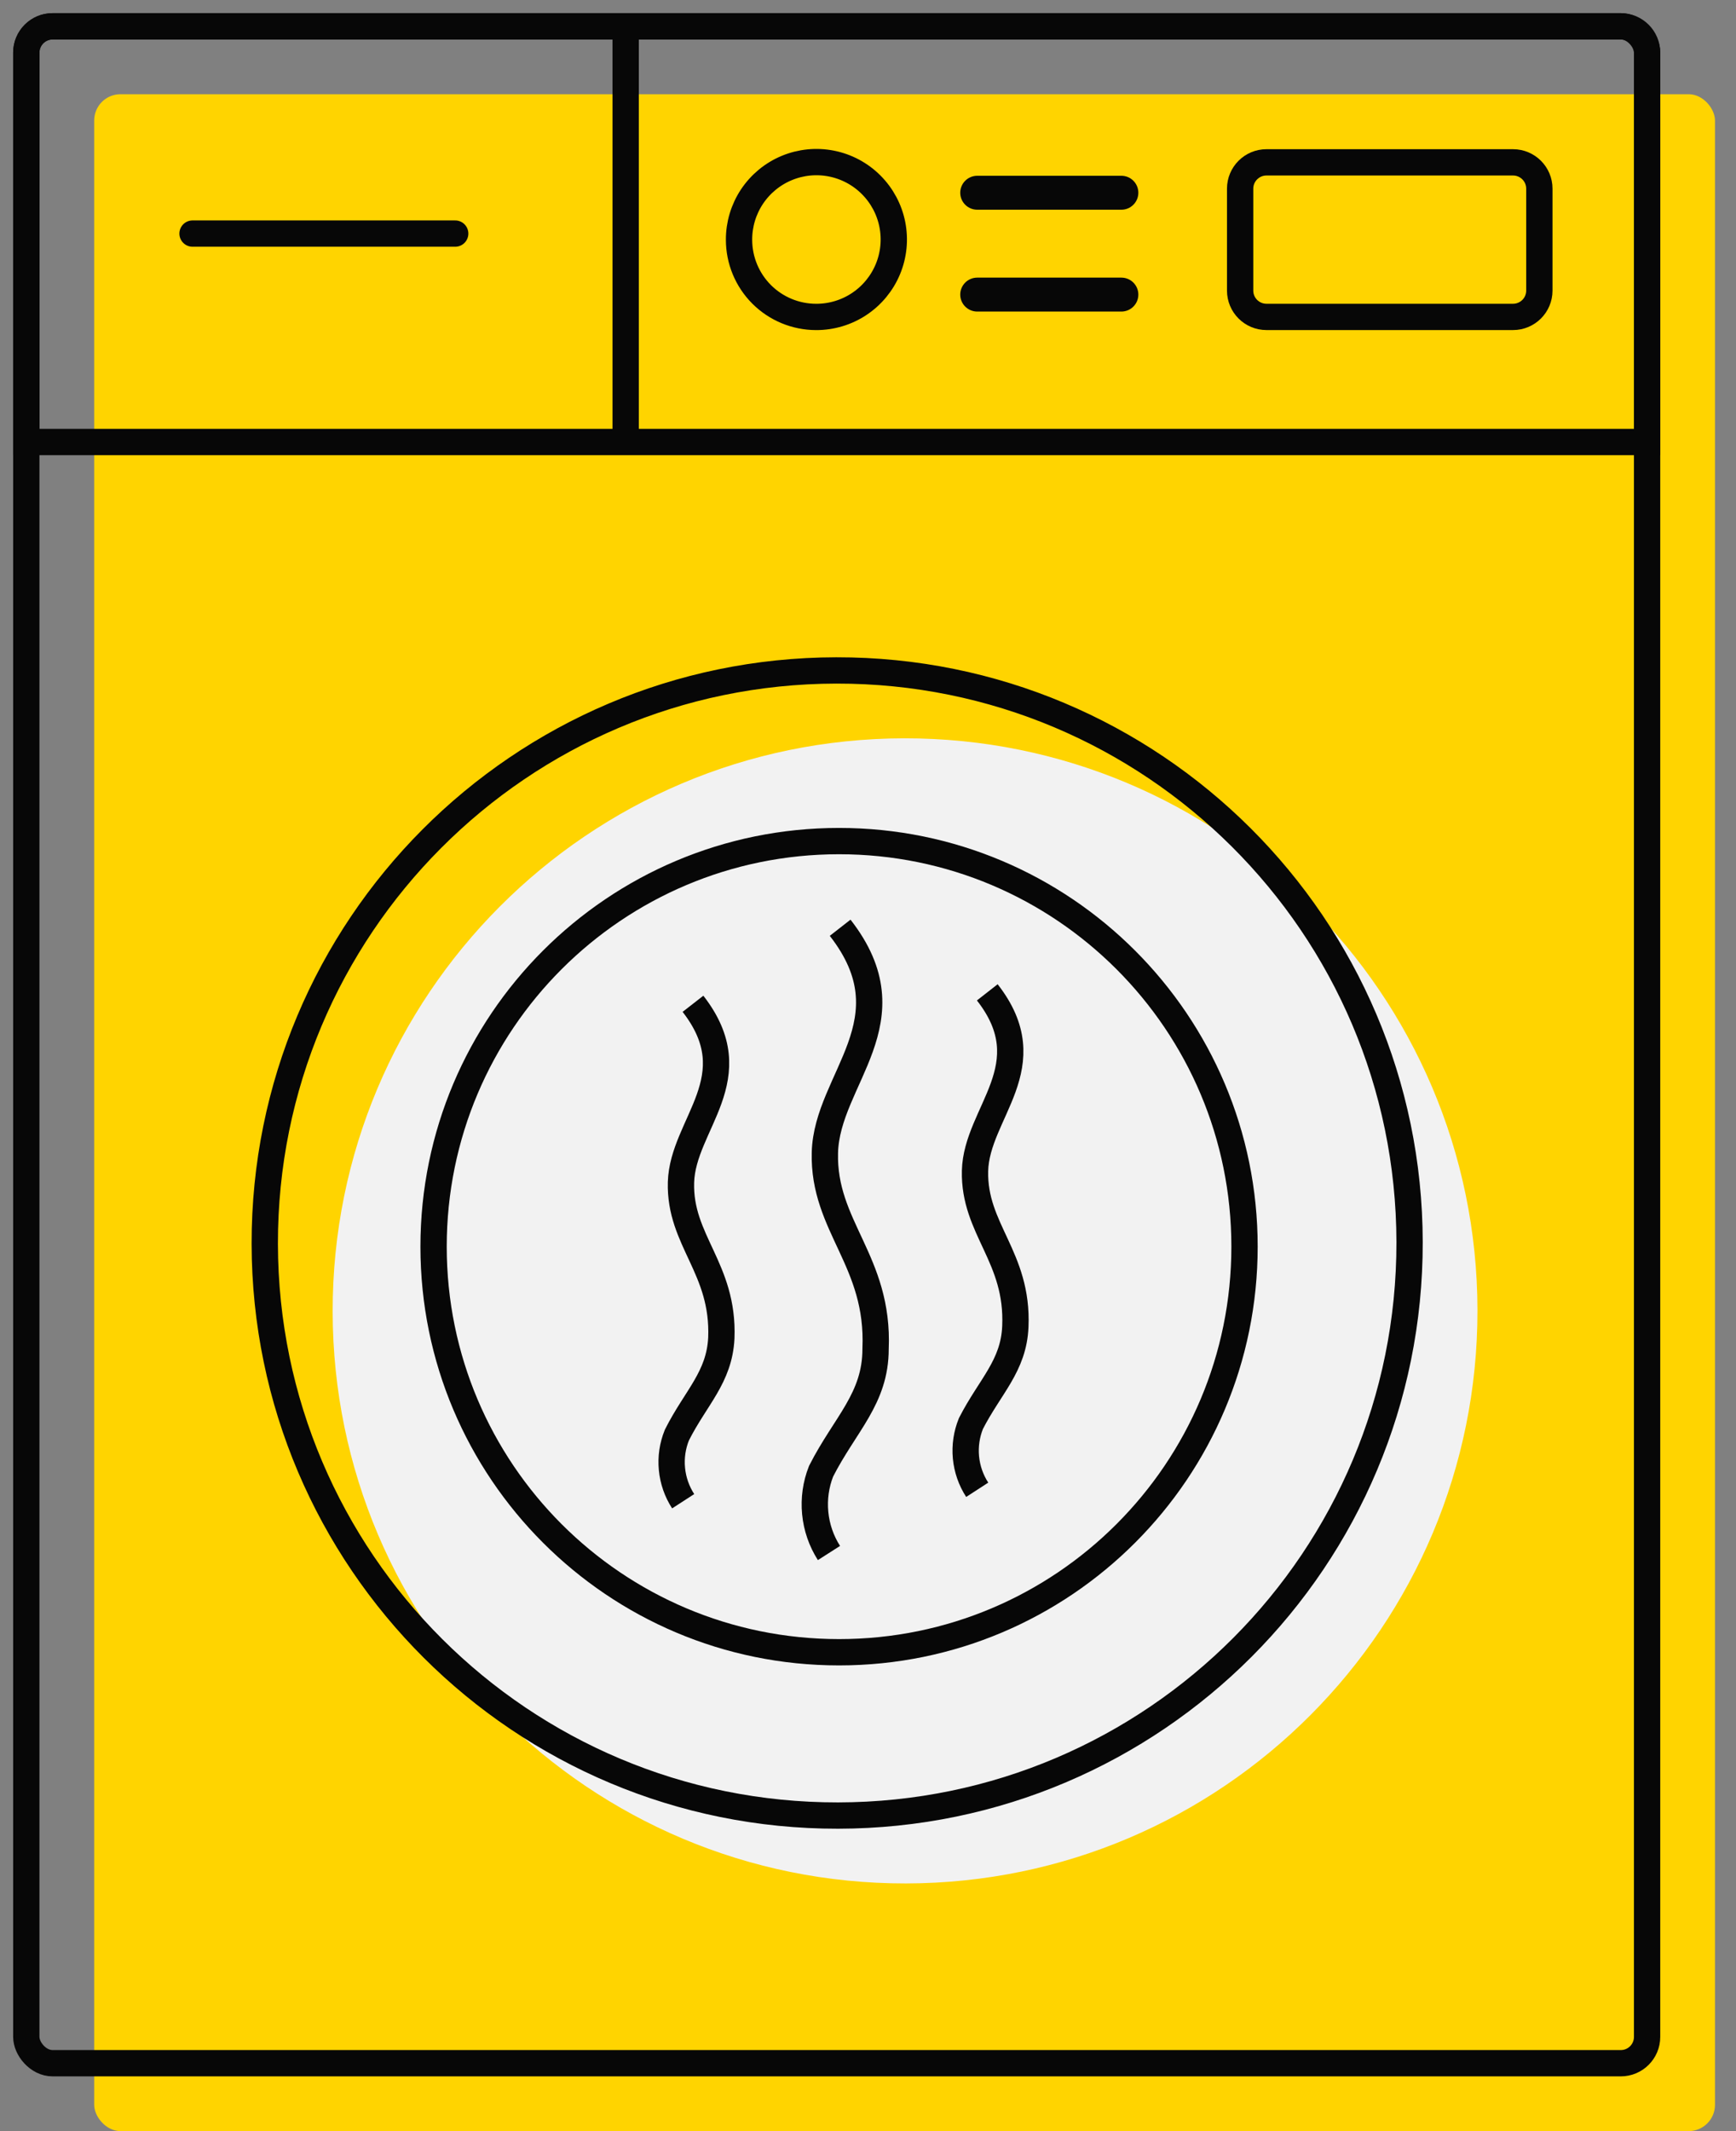
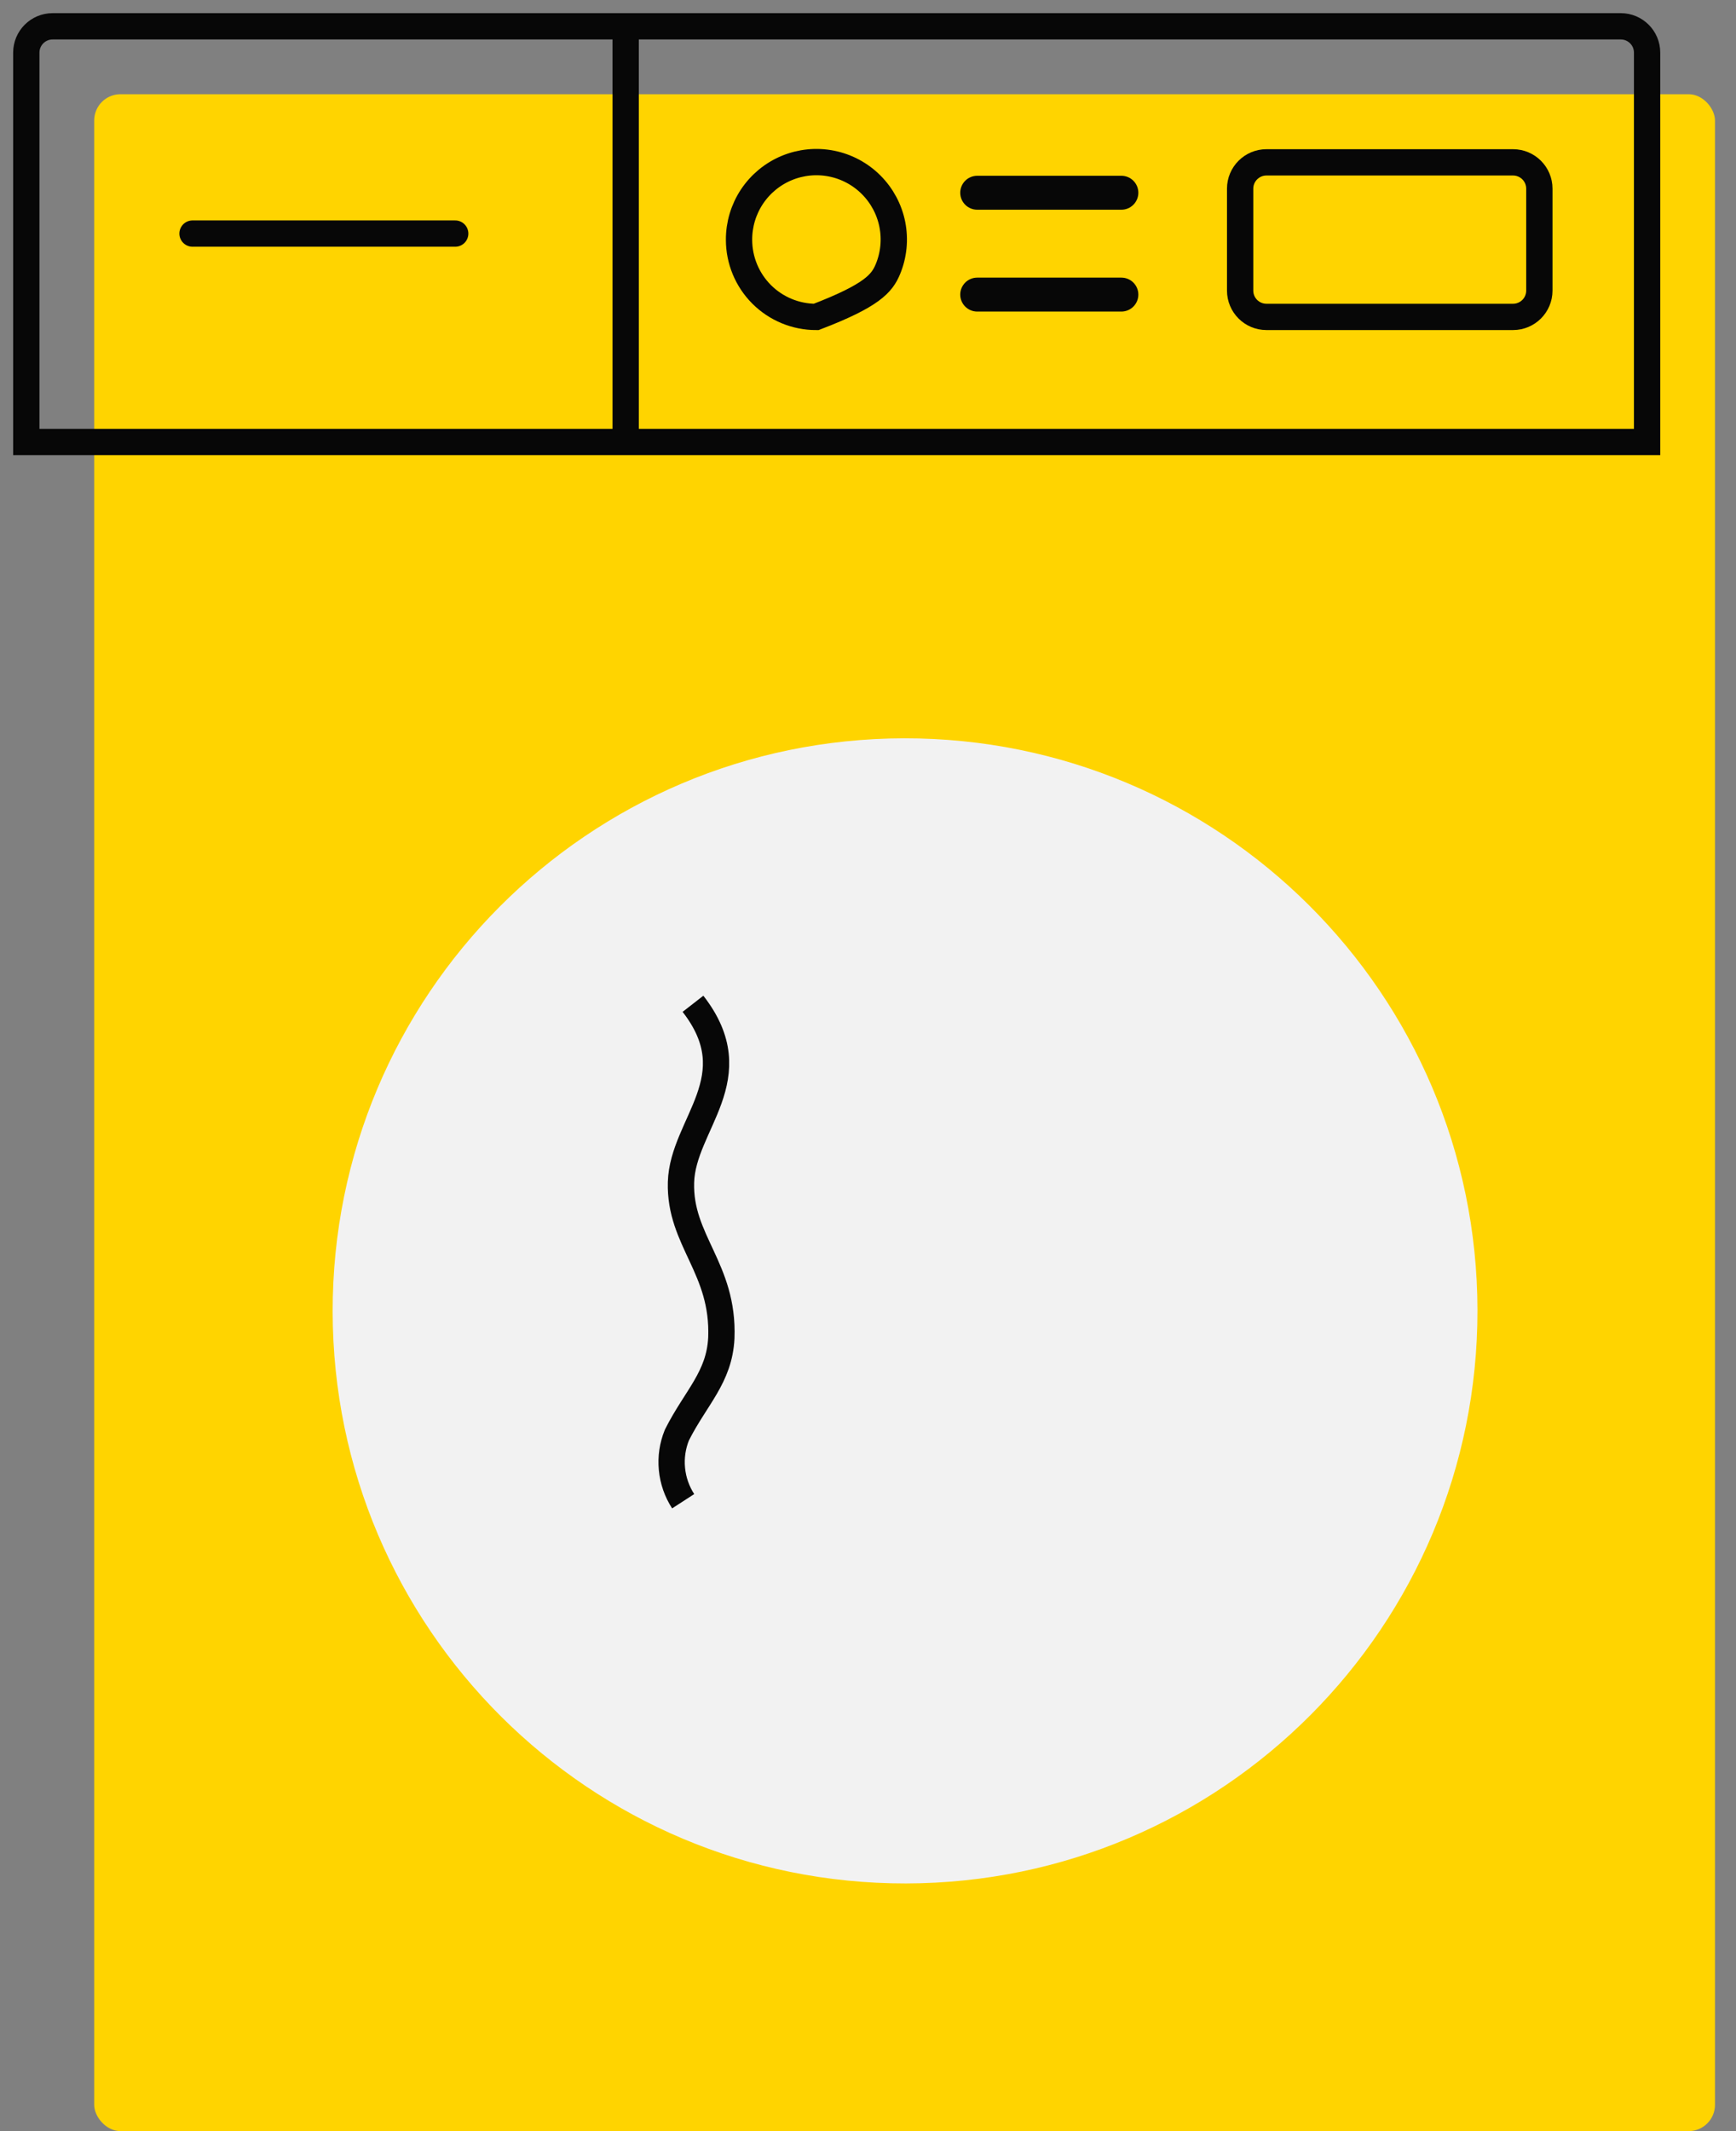
<svg xmlns="http://www.w3.org/2000/svg" width="66" height="81" viewBox="0 0 66 81" fill="none">
  <rect x="0" y="0" width="66" height="81" fill="#808080" stroke="none" />
  <rect x="3.581" y="3.581" width="61.62" height="77.419" rx="1" fill="#FFD400" />
  <path d="M34.443 71.586C46.462 71.567 56.19 61.809 56.171 49.79C56.152 37.771 46.393 28.044 34.375 28.062C22.356 28.081 12.628 37.84 12.647 49.859C12.666 61.877 22.424 71.605 34.443 71.586Z" fill="#F2F2F2" />
-   <rect x="1" y="1" width="61.62" height="77.419" rx="1" stroke="#070707" />
  <path d="M1 2C1 1.448 1.448 1 2 1H61.62C62.172 1 62.62 1.448 62.62 2V16.8H1V2Z" stroke="#070707" />
-   <path d="M31.863 69.006C43.881 68.987 53.609 59.228 53.59 47.21C53.571 35.191 43.813 25.463 31.794 25.482C19.775 25.501 10.047 35.259 10.066 47.278C10.085 59.297 19.844 69.025 31.863 69.006Z" stroke="#070707" stroke-miterlimit="22.93" stroke-linejoin="round" />
  <path d="M7.32 8.878H17.306" stroke="#070707" stroke-miterlimit="22.93" stroke-linecap="round" stroke-linejoin="round" />
  <path d="M23.787 1V16.503" stroke="#070707" stroke-miterlimit="22.93" />
-   <path d="M31.899 62.799C40.413 62.799 47.315 55.897 47.315 47.383C47.315 38.87 40.413 31.968 31.899 31.968C23.386 31.968 16.484 38.87 16.484 47.383C16.484 55.897 23.386 62.799 31.899 62.799Z" stroke="#070707" stroke-miterlimit="22.93" />
-   <path d="M31.516 59.027C31.224 58.57 31.045 58.05 30.993 57.509C30.941 56.969 31.017 56.424 31.216 55.919C32.127 54.127 33.288 53.164 33.288 51.268C33.433 47.922 31.288 46.616 31.361 43.809C31.433 41.001 34.697 38.794 31.941 35.262" stroke="#070707" stroke-miterlimit="22.93" />
  <path d="M25.973 57.059C25.734 56.69 25.587 56.268 25.546 55.83C25.504 55.391 25.569 54.95 25.735 54.542C26.45 53.122 27.351 52.356 27.424 50.853C27.527 48.201 25.828 47.155 25.89 44.938C25.953 42.721 28.532 40.96 26.346 38.152" stroke="#070707" stroke-miterlimit="22.93" />
-   <path d="M37.152 56.624C36.912 56.254 36.766 55.833 36.724 55.394C36.683 54.956 36.748 54.514 36.913 54.106C37.639 52.687 38.54 51.92 38.602 50.418C38.716 47.766 37.017 46.72 37.069 44.503C37.121 42.286 39.721 40.514 37.535 37.717" stroke="#070707" stroke-miterlimit="22.93" />
-   <path fill-rule="evenodd" clip-rule="evenodd" d="M31.029 12.046C31.611 12.048 32.182 11.877 32.667 11.554C33.152 11.232 33.531 10.772 33.755 10.234C33.979 9.696 34.038 9.104 33.925 8.532C33.812 7.96 33.531 7.435 33.119 7.023C32.707 6.611 32.182 6.33 31.61 6.217C31.039 6.104 30.446 6.163 29.908 6.387C29.37 6.611 28.911 6.99 28.588 7.475C28.266 7.961 28.095 8.531 28.097 9.114C28.097 9.891 28.406 10.637 28.955 11.187C29.505 11.737 30.251 12.046 31.029 12.046V12.046Z" stroke="#070707" stroke-miterlimit="22.93" />
+   <path fill-rule="evenodd" clip-rule="evenodd" d="M31.029 12.046C33.152 11.232 33.531 10.772 33.755 10.234C33.979 9.696 34.038 9.104 33.925 8.532C33.812 7.96 33.531 7.435 33.119 7.023C32.707 6.611 32.182 6.33 31.61 6.217C31.039 6.104 30.446 6.163 29.908 6.387C29.37 6.611 28.911 6.99 28.588 7.475C28.266 7.961 28.095 8.531 28.097 9.114C28.097 9.891 28.406 10.637 28.955 11.187C29.505 11.737 30.251 12.046 31.029 12.046V12.046Z" stroke="#070707" stroke-miterlimit="22.93" />
  <path d="M57.524 6.171H48.148C47.596 6.171 47.148 6.619 47.148 7.171V11.045C47.148 11.598 47.596 12.045 48.148 12.045H57.524C58.076 12.045 58.524 11.598 58.524 11.045V7.171C58.524 6.619 58.076 6.171 57.524 6.171Z" stroke="#070707" stroke-miterlimit="22.93" />
  <path fill-rule="evenodd" clip-rule="evenodd" d="M36.507 11.197C36.507 10.841 36.796 10.552 37.153 10.552H42.633C42.989 10.552 43.278 10.841 43.278 11.197C43.278 11.553 42.989 11.842 42.633 11.842H37.153C36.796 11.842 36.507 11.553 36.507 11.197Z" fill="#070707" />
  <path fill-rule="evenodd" clip-rule="evenodd" d="M36.507 7.326C36.507 6.97 36.796 6.681 37.153 6.681H42.633C42.989 6.681 43.278 6.97 43.278 7.326C43.278 7.682 42.989 7.971 42.633 7.971H37.153C36.796 7.971 36.507 7.682 36.507 7.326Z" fill="#070707" />
</svg>